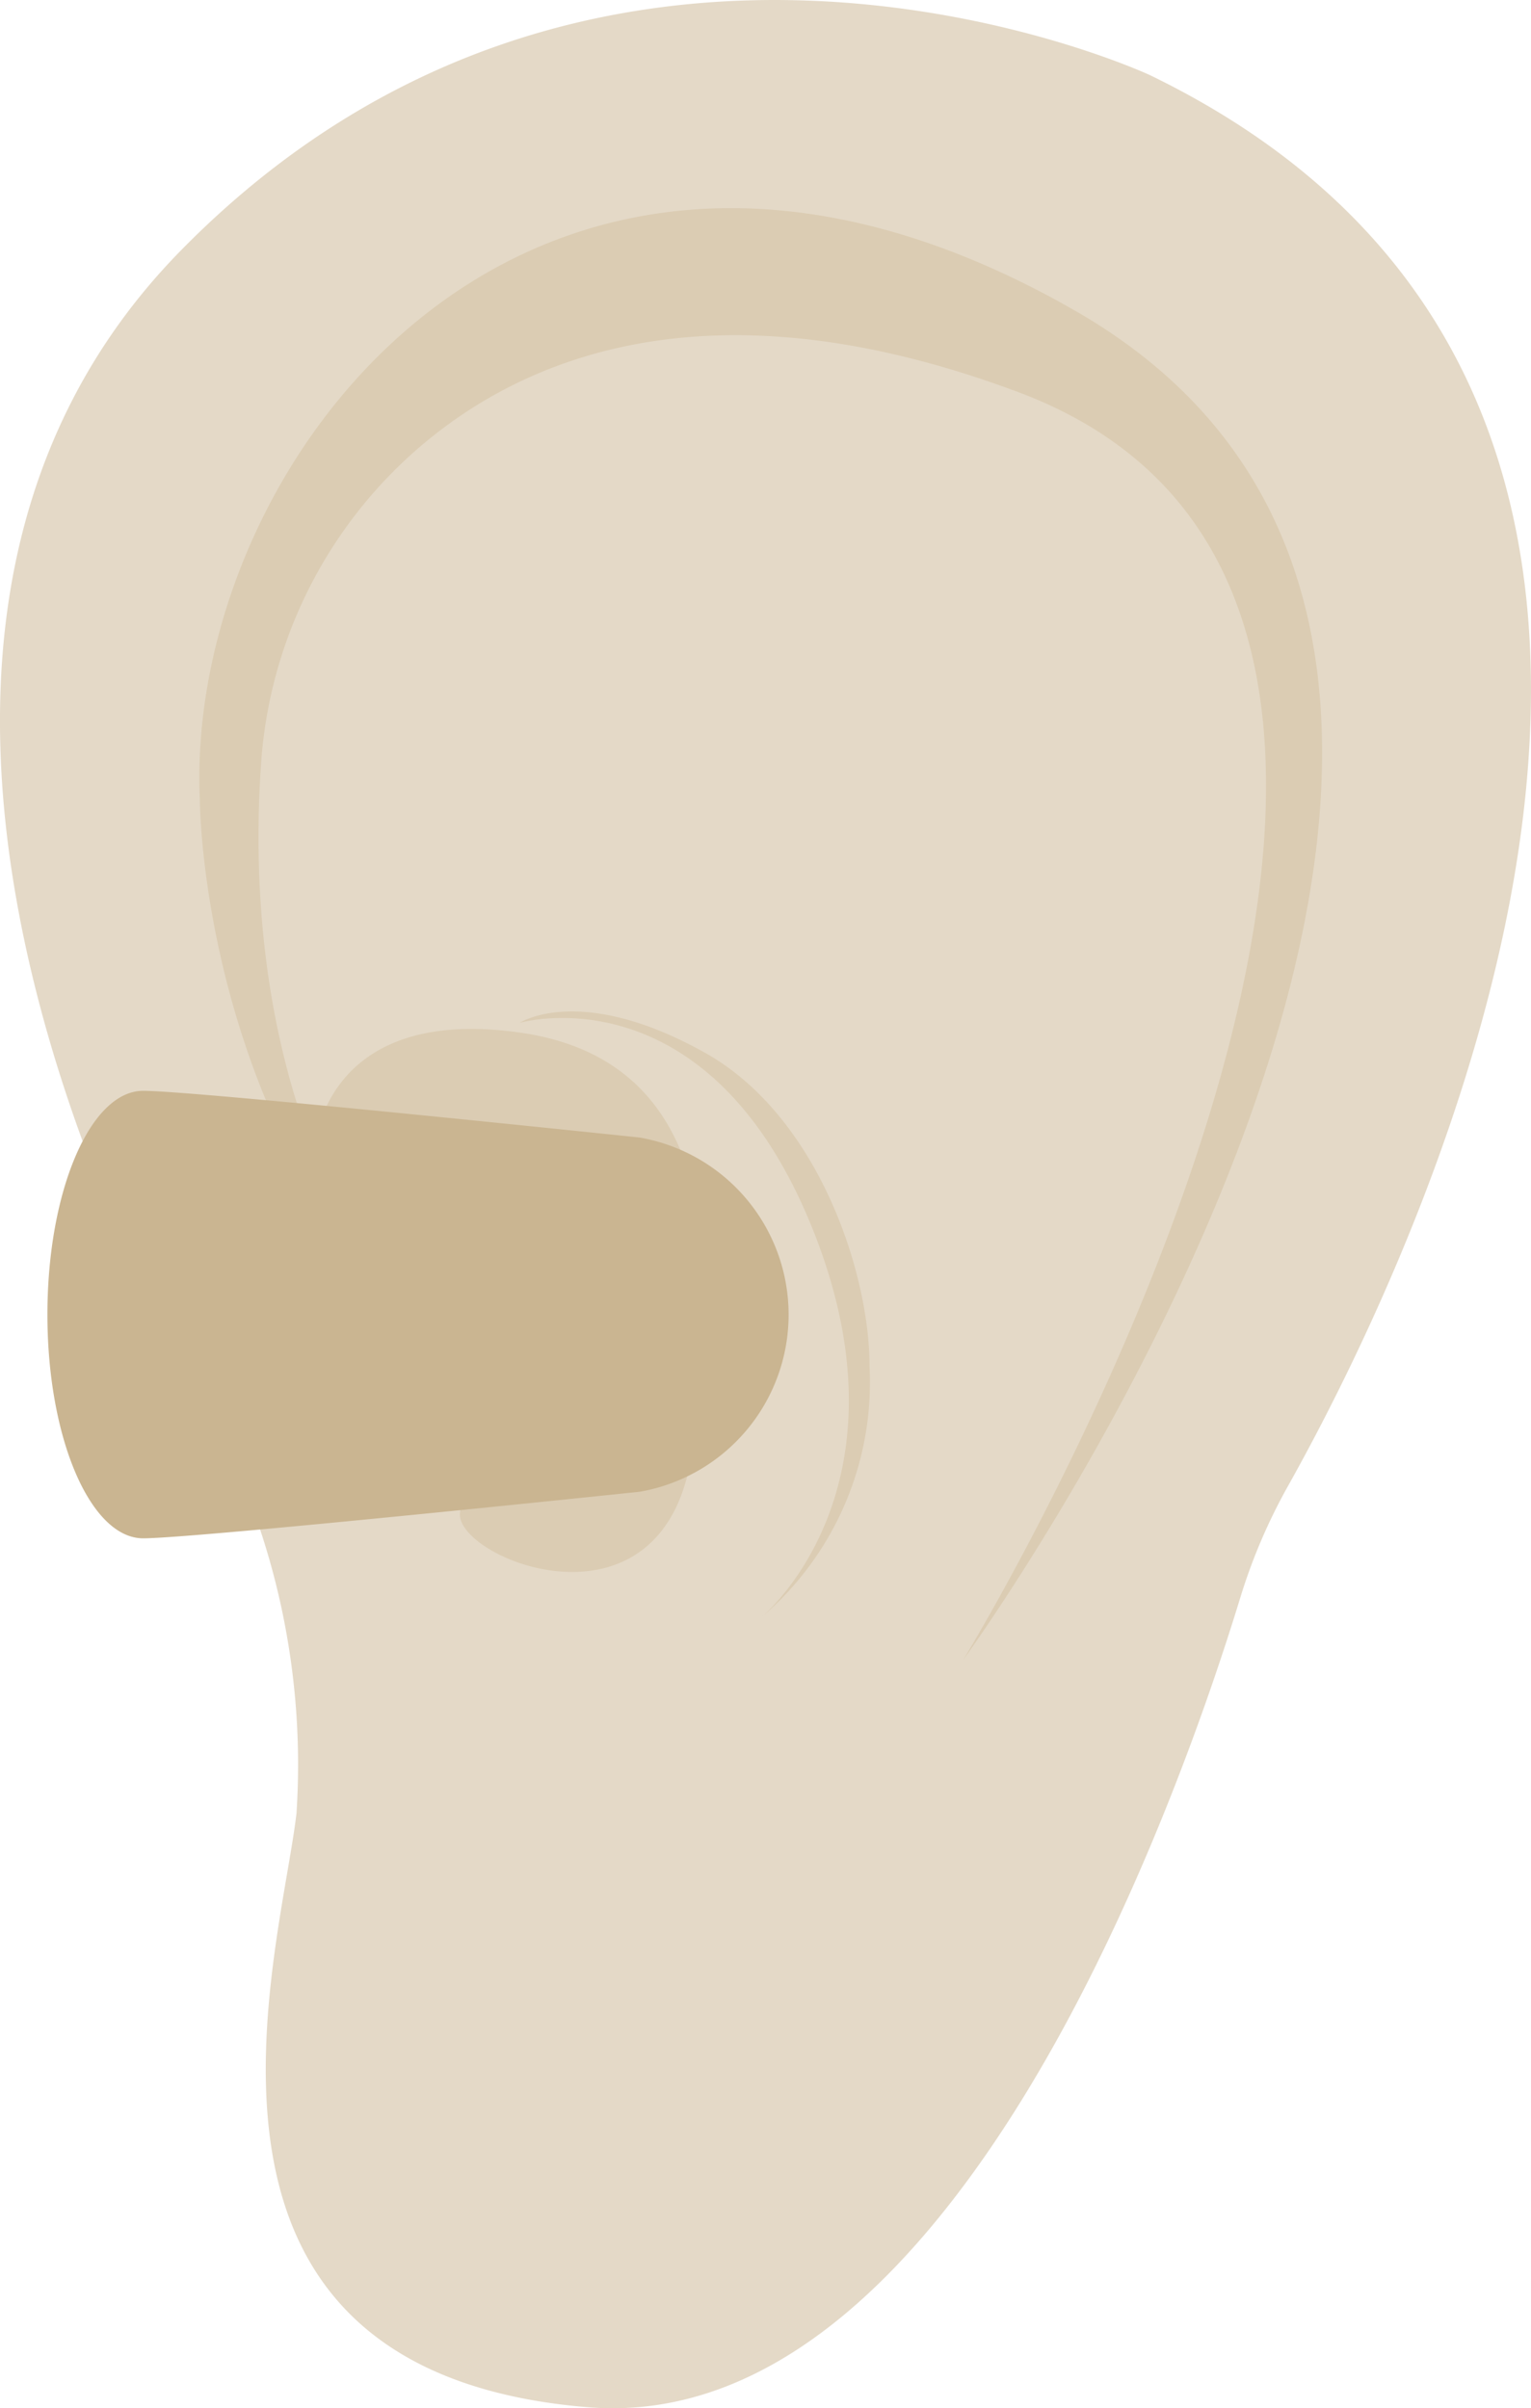
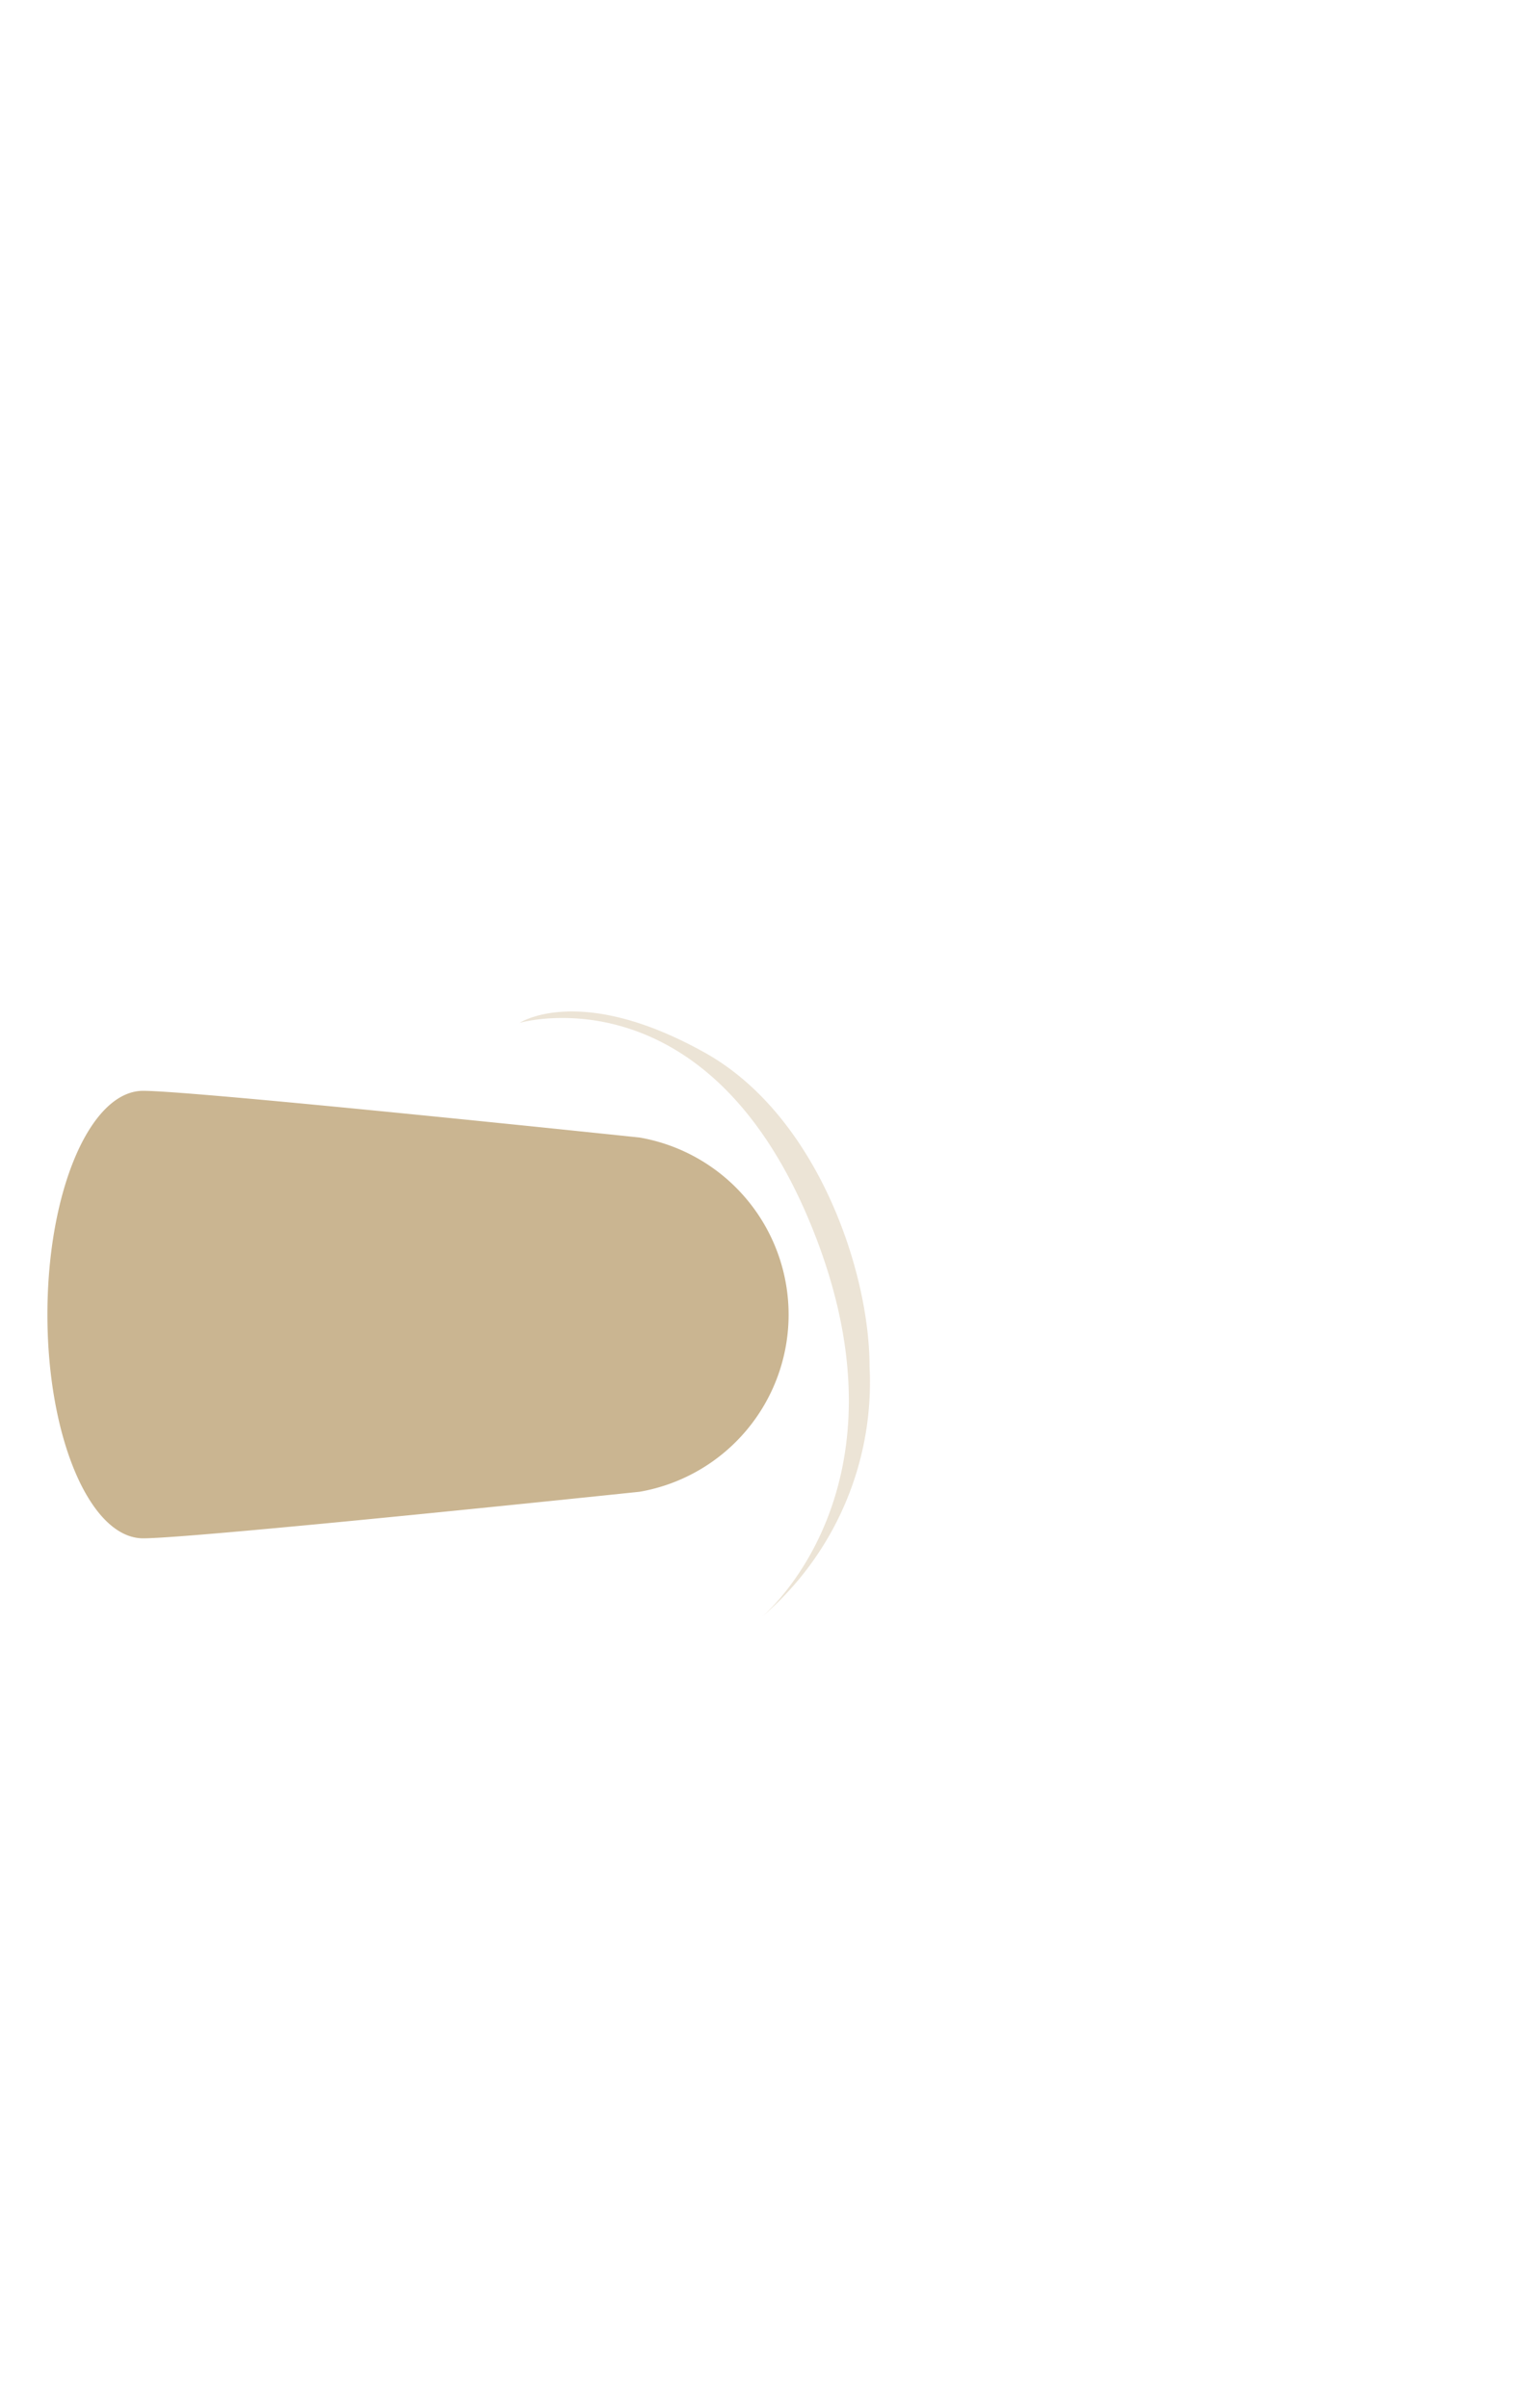
<svg xmlns="http://www.w3.org/2000/svg" width="29.484" height="46.389" viewBox="0 0 29.484 46.389">
  <g id="Grupo_4603" data-name="Grupo 4603" transform="translate(-832.716 -679.502)">
    <g id="Grupo_4268" data-name="Grupo 4268" transform="translate(832.716 679.502)">
-       <path id="Trazado_4138" data-name="Trazado 4138" d="M919.344,710.272a10.935,10.935,0,0,1,.92-2.15c2.381-4.25,10.535-20.775-2.664-27.174,0,0-10.52-4.915-18.66,3.379s.538,22.346.538,22.346a14.384,14.384,0,0,1,1.689,7.756c-.314,2.723-2.829,10.745,5.606,11.442C913.835,726.454,918.164,714.136,919.344,710.272Z" transform="translate(-895.457 -679.502)" fill="#cab591" opacity="0.5" />
-       <path id="Trazado_4139" data-name="Trazado 4139" d="M1125.367,936.848c-4.674-4.32-4.665-10.77-4.665-10.77-.288-6.6,6.51-15.354,16.875-9.388,11.807,6.8-2.172,25.975-2.172,25.975s12.385-20.183,1.053-24.42c-4.679-1.749-7.948-1.165-10.164.1a8.822,8.822,0,0,0-4.412,7.056c-.2,2.853.062,7.759,3.484,11.451Z" transform="translate(-1116.854 -910.694)" fill="#cab591" opacity="0.37" />
-       <path id="Trazado_4140" data-name="Trazado 4140" d="M1254.234,1842.339c-3.857-.547-3.963,2.3-3.963,2.3a12.588,12.588,0,0,0,1.972,3.4l.493.566a7.1,7.1,0,0,1,.346,2.995c-.072.878,3.916,2.505,4.464-1.152S1258.093,1842.886,1254.234,1842.339Z" transform="translate(-1244.224 -1822.449)" fill="#cab591" opacity="0.37" />
      <path id="Trazado_4141" data-name="Trazado 4141" d="M1487.373,1834.151s3.02-2.448,1-7.487-5.644-3.974-5.644-3.974,1.163-.771,3.57.576c2.161,1.209,3.17,4.211,3.169,6.047A5.945,5.945,0,0,1,1487.373,1834.151Z" transform="translate(-1472.722 -1802.987)" fill="#cab591" opacity="0.37" />
    </g>
    <path id="Trazado_4142" data-name="Trazado 4142" d="M843.035,1919.954a3.463,3.463,0,0,0,0-6.823s-8.544-.9-9.562-.9-1.844,1.93-1.844,4.31.828,4.31,1.844,4.31S843.035,1919.954,843.035,1919.954Z" transform="translate(2 -1211.717)" fill="#cab591" />
  </g>
</svg>